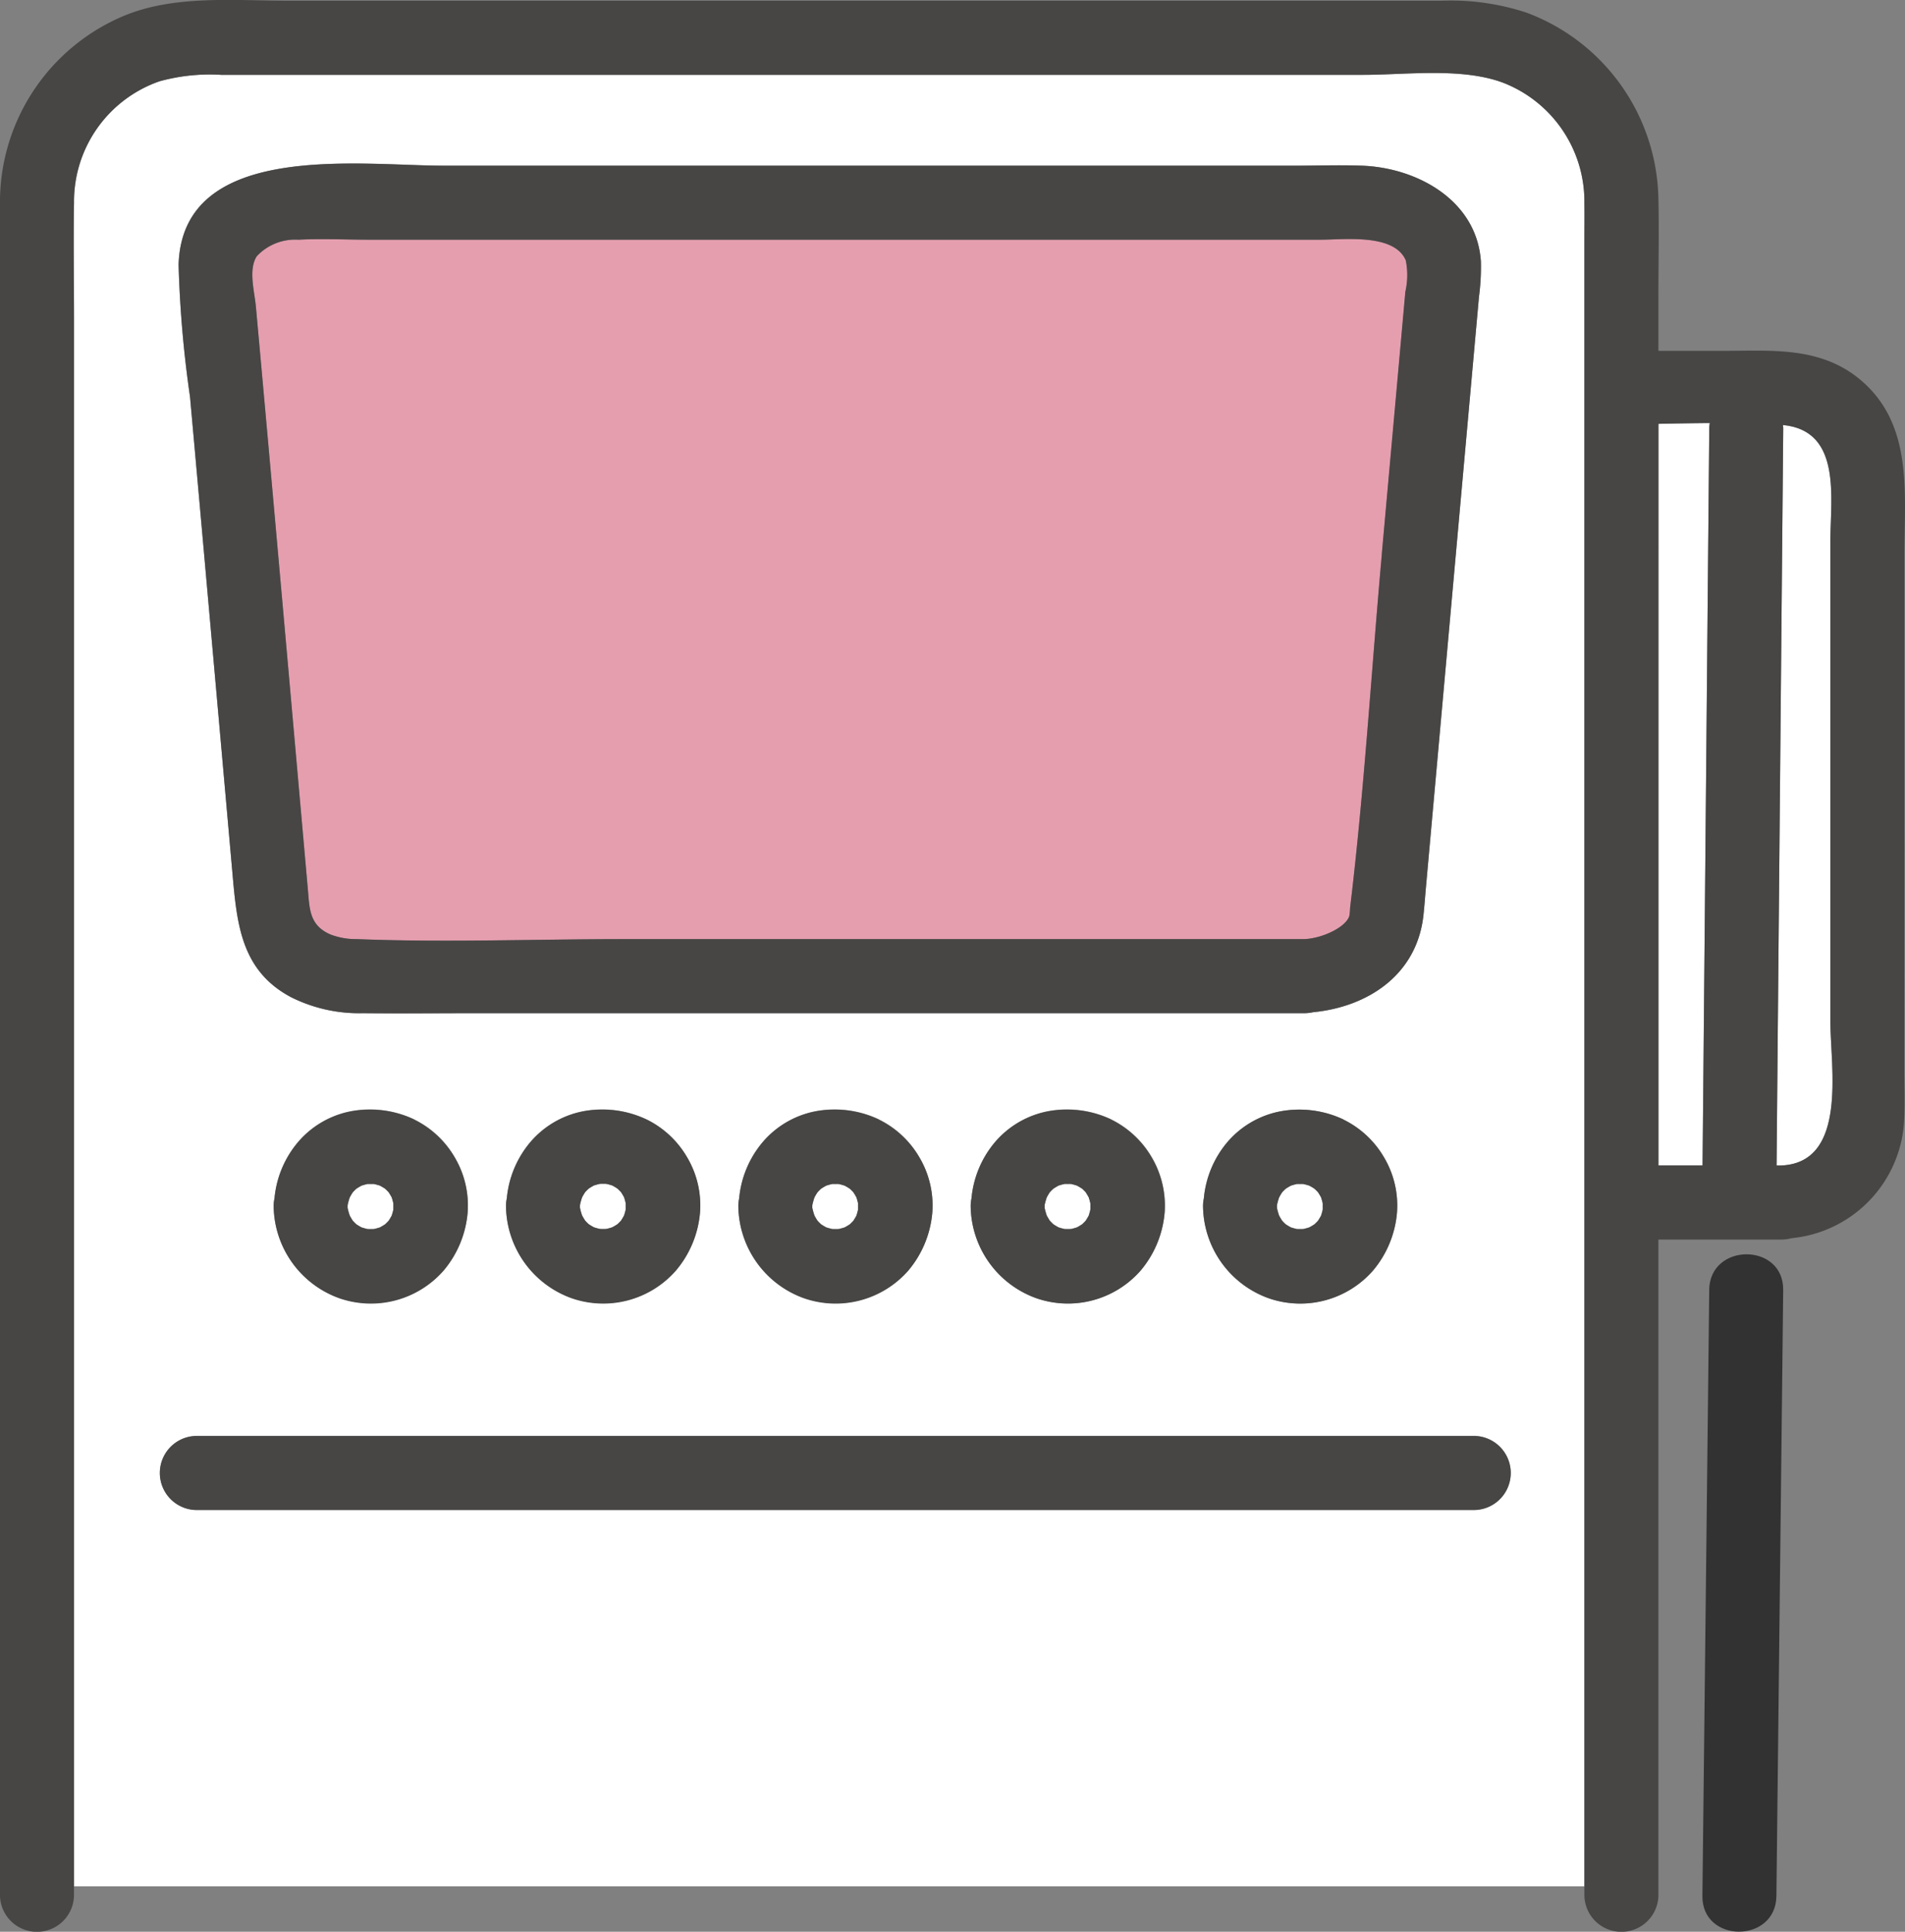
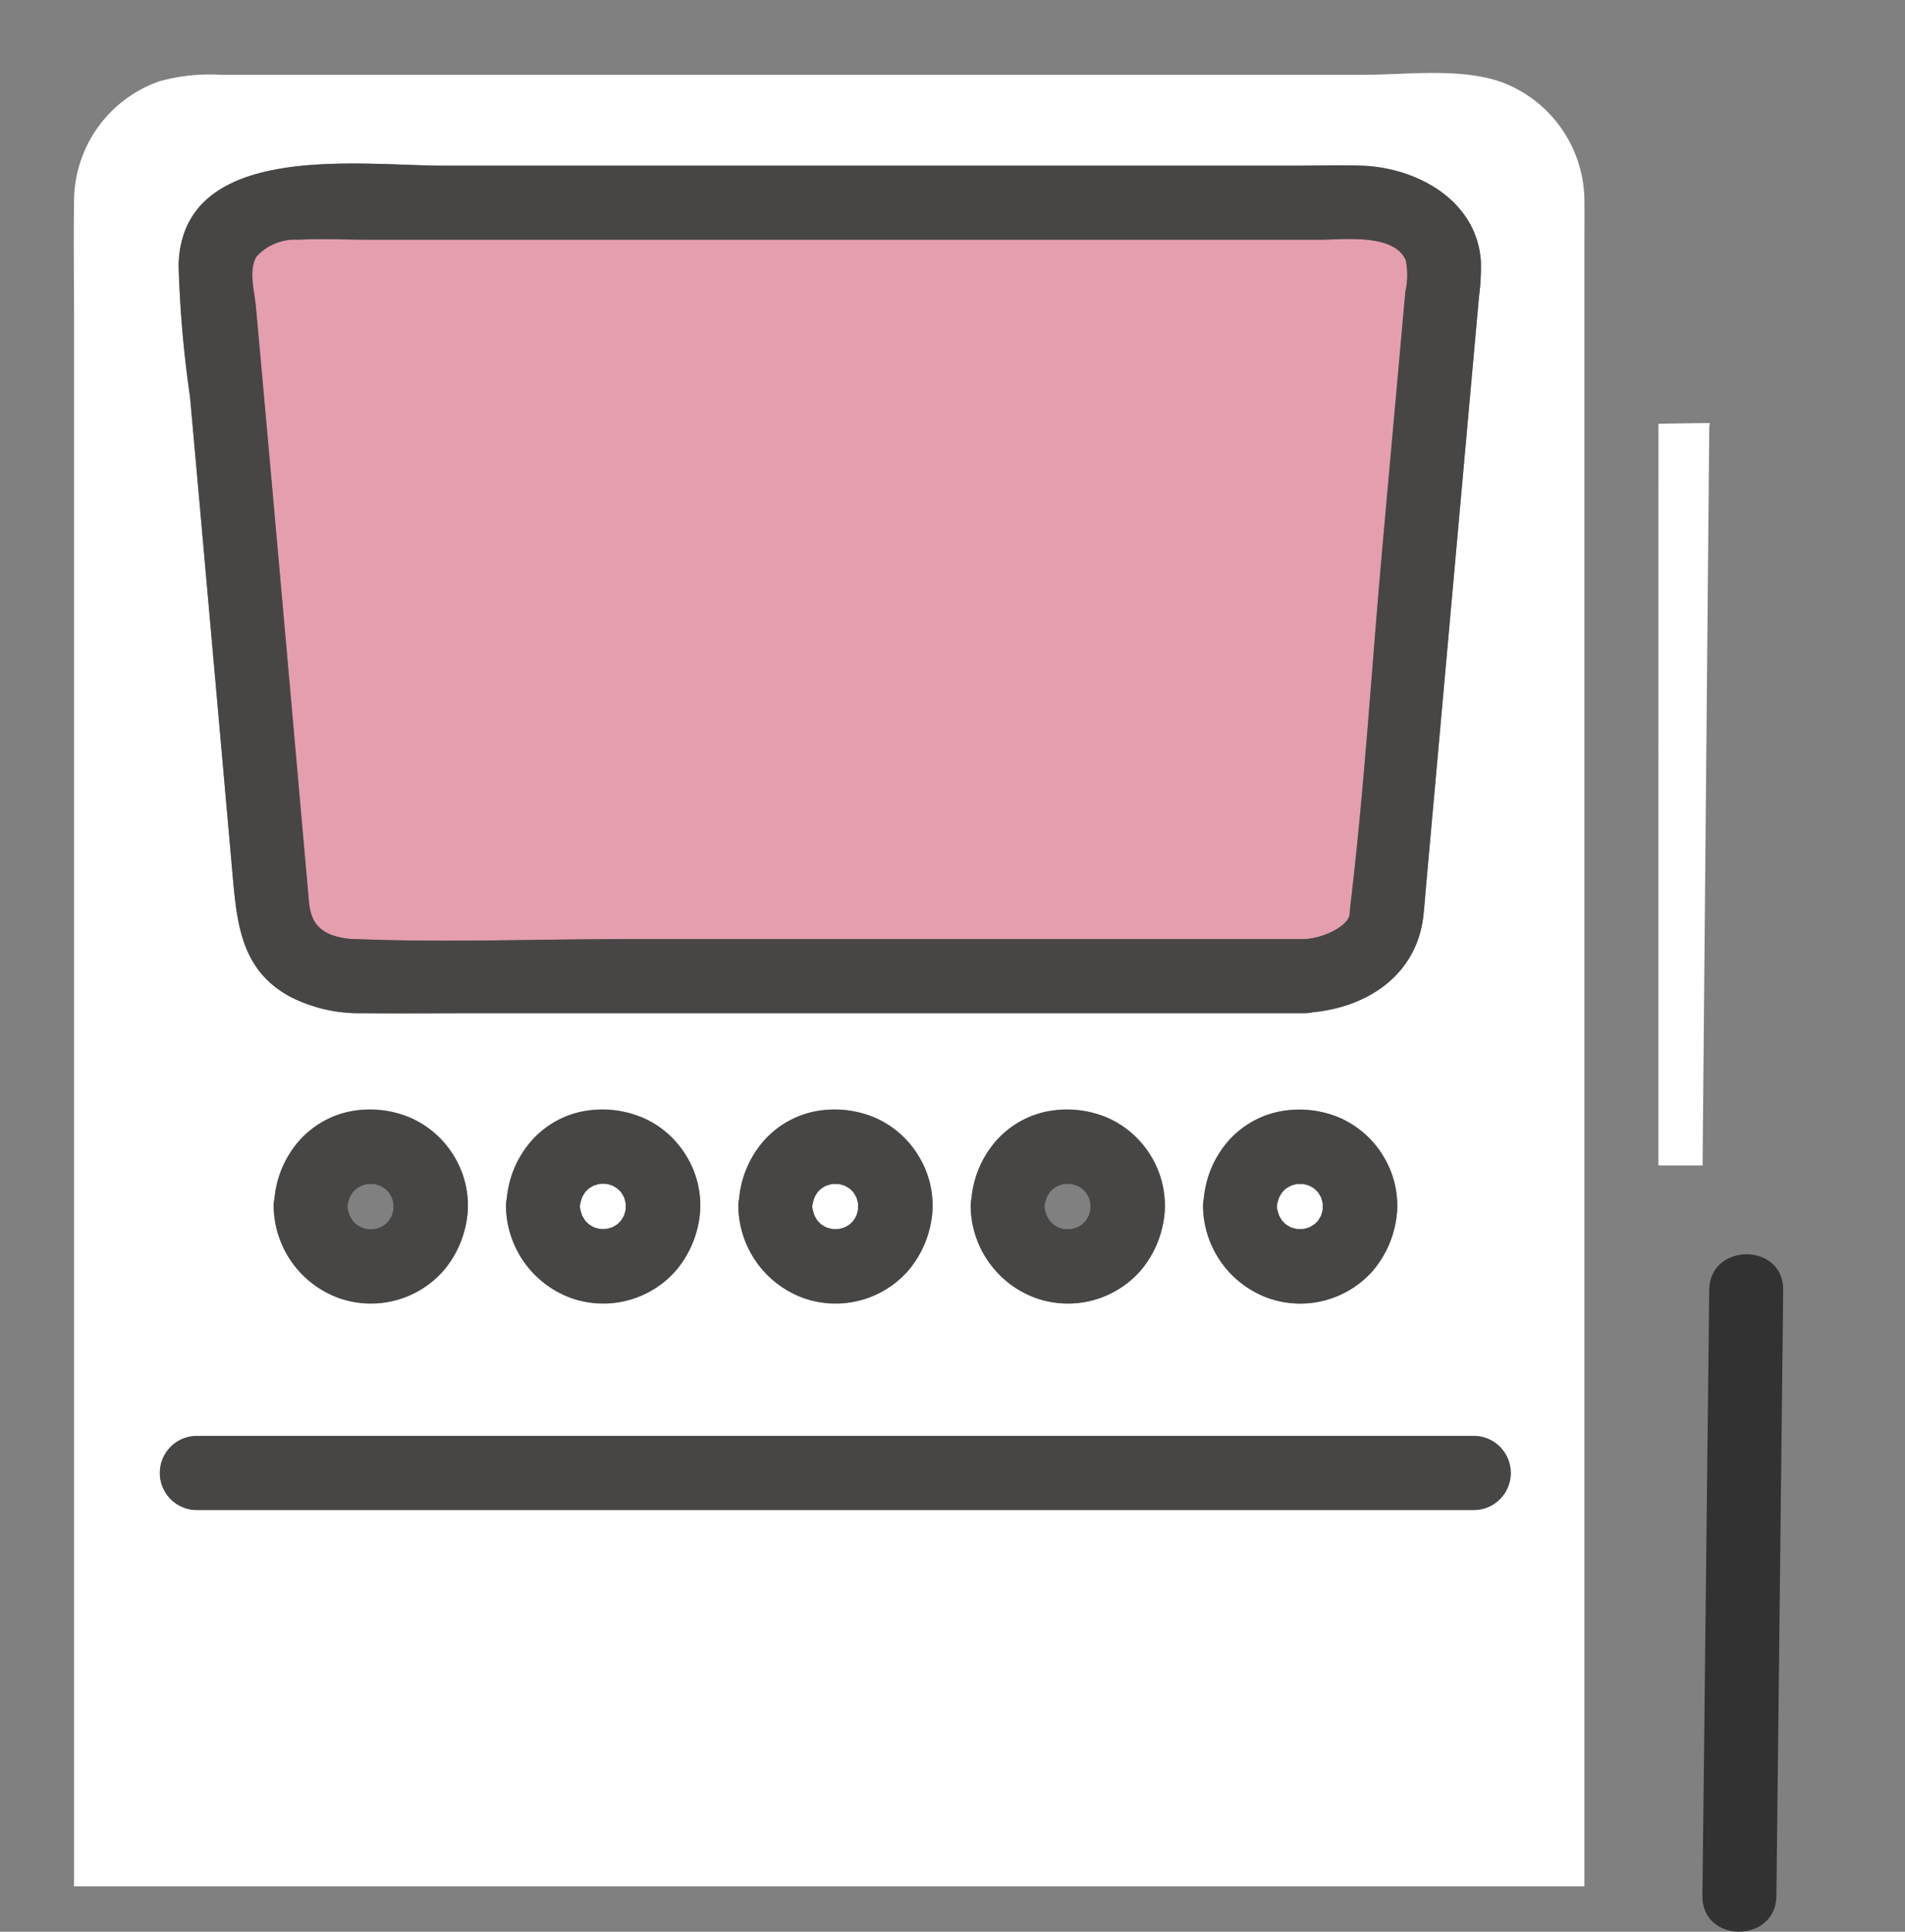
<svg xmlns="http://www.w3.org/2000/svg" id="グループ_5555" data-name="グループ 5555" width="96.07" height="97.402" viewBox="0 0 96.07 97.402">
  <rect x="0" y="0" width="96.07" height="97.402" fill="#808080" stroke="none" />
-   <path id="パス_1090" data-name="パス 1090" d="M74.734,23.07c0-2.151.592-5.559-2.393-5.843,0,.053.015.1.015.159q-.022,2.329-.042,4.66Q72.166,38.3,72.02,54.562h.251c3.358-.16,2.463-5,2.463-7.243Z" transform="translate(17.573 4.204)" fill="#fff" />
  <path id="パス_1091" data-name="パス 1091" d="M79.173,71.082V11.459c0-.652.011-1.3,0-1.957a6.423,6.423,0,0,0-4.11-6.058c-2.087-.775-4.88-.393-7.057-.393H10.428a9.5,9.5,0,0,0-3.116.325A6.418,6.418,0,0,0,3.006,9.488c-.032,1.937,0,3.879,0,5.817V94.391H79.173V71.082ZM21.6,7.632H64.518c1.146,0,2.3-.042,3.446,0,2.78.106,5.773,1.748,5.987,4.811a11.316,11.316,0,0,1-.095,1.788Q72.924,24.6,71.994,34.972l-.814,9.06c-.044.475-.075.953-.128,1.428-.337,2.961-2.784,4.588-5.562,4.857a2.061,2.061,0,0,1-.442.049H23.37c-1.936,0-3.874.017-5.81,0a7.677,7.677,0,0,1-3.631-.816C11.439,48.215,11.22,45.88,11,43.364Q10.3,35.5,9.6,27.643q-.371-4.178-.748-8.357a57.63,57.63,0,0,1-.577-6.658c.187-6.28,9.153-5,13.318-5M69.723,60.4a5.225,5.225,0,0,1-1.209,2.936,4.874,4.874,0,0,1-5.258,1.4A4.991,4.991,0,0,1,59.939,60.1a1.794,1.794,0,0,1,.041-.4,5.106,5.106,0,0,1,1.208-2.865A4.676,4.676,0,0,1,63.8,55.32a5.228,5.228,0,0,1,3.215.4,4.808,4.808,0,0,1,2.039,1.887,4.758,4.758,0,0,1,.668,2.789m-11.717,0A5.217,5.217,0,0,1,56.8,63.334a4.873,4.873,0,0,1-5.258,1.4A4.988,4.988,0,0,1,48.223,60.1a1.714,1.714,0,0,1,.04-.4,5.106,5.106,0,0,1,1.208-2.865,4.68,4.68,0,0,1,2.614-1.524,5.228,5.228,0,0,1,3.215.4,4.808,4.808,0,0,1,2.039,1.887,4.758,4.758,0,0,1,.668,2.789m-11.717,0a5.217,5.217,0,0,1-1.209,2.936,4.872,4.872,0,0,1-5.258,1.4A4.99,4.99,0,0,1,36.506,60.1a1.786,1.786,0,0,1,.04-.4,5.107,5.107,0,0,1,1.209-2.865,4.671,4.671,0,0,1,2.614-1.524,5.225,5.225,0,0,1,3.213.4,4.808,4.808,0,0,1,2.039,1.887,4.758,4.758,0,0,1,.668,2.789m-11.717,0a5.208,5.208,0,0,1-1.209,2.936,4.872,4.872,0,0,1-5.258,1.4A4.99,4.99,0,0,1,24.788,60.1a1.714,1.714,0,0,1,.041-.4,5.106,5.106,0,0,1,1.208-2.865,4.671,4.671,0,0,1,2.614-1.524,5.224,5.224,0,0,1,3.213.4,4.811,4.811,0,0,1,2.04,1.887,4.748,4.748,0,0,1,.667,2.789m-11.716,0a5.226,5.226,0,0,1-1.209,2.936,4.875,4.875,0,0,1-5.26,1.4A4.992,4.992,0,0,1,13.071,60.1a1.786,1.786,0,0,1,.041-.4,5.106,5.106,0,0,1,1.208-2.865,4.671,4.671,0,0,1,2.614-1.524,5.224,5.224,0,0,1,3.213.4,4.811,4.811,0,0,1,2.04,1.887,4.758,4.758,0,0,1,.668,2.789m50.8,15.02H9.138a1.867,1.867,0,0,1,0-3.732H73.654a1.867,1.867,0,0,1,0,3.732" transform="translate(0.729 0.722)" fill="#fff" />
  <path id="パス_1092" data-name="パス 1092" d="M67.231,39.561v15.02h2.227l.037-4.152q.149-16.512.3-33.023a2.144,2.144,0,0,1,.027-.259q-1.293.011-2.589.04Z" transform="translate(16.404 4.184)" fill="#fff" />
-   <path id="パス_1093" data-name="パス 1093" d="M96.04,41.483V28c0-3.139.47-6.631-2.257-8.882-2.014-1.663-4.473-1.429-6.9-1.429H83.636V14.9c0-1.6.036-3.21,0-4.812A10.215,10.215,0,0,0,76.98.635a12.223,12.223,0,0,0-4.286-.6H14.561c-2.719,0-5.722-.3-8.283.751A10.182,10.182,0,0,0,0,10.093c-.01.455,0,.913,0,1.37V95.6a1.867,1.867,0,0,0,3.732,0v-.488h0V16.025c0-1.937-.034-3.879,0-5.817A6.416,6.416,0,0,1,8.042,4.1a9.494,9.494,0,0,1,3.116-.326H68.735c2.178,0,4.971-.382,7.057.393a6.427,6.427,0,0,1,4.111,6.06c.01.652,0,1.3,0,1.957V95.111h0V95.6a1.867,1.867,0,0,0,3.732,0V62.5h6.209a2,2,0,0,0,.5-.068,6.29,6.29,0,0,0,5.691-6.143c.032-.782,0-1.574,0-2.357ZM86.2,21.589q-.149,16.512-.3,33.023-.019,2.077-.039,4.152H83.636V21.37q1.293-.03,2.589-.04a1.918,1.918,0,0,0-.027.259m3.647,37.176h-.251q.147-16.259.294-32.516.021-2.331.042-4.66c0-.056-.011-.1-.015-.159,2.986.284,2.393,3.692,2.393,5.843V51.523c0,2.237.894,7.082-2.463,7.241" transform="translate(-0.001 0.001)" fill="#474645" />
  <path id="パス_1094" data-name="パス 1094" d="M69.357,52.639q-.147,13.355-.3,26.71-.022,1.922-.044,3.844c-.026,2.4,3.706,2.4,3.732,0q.149-13.355.3-26.709.021-1.924.042-3.845c.026-2.4-3.706-2.4-3.732,0" transform="translate(16.84 12.405)" fill="#323232" />
  <path id="パス_1095" data-name="パス 1095" d="M53.833,48.395c-.055-.06-.113-.117-.172-.172-.087-.057-.175-.111-.267-.159-.1-.032-.2-.06-.3-.083-.107,0-.215,0-.323,0-.1.024-.2.051-.3.083-.091.049-.18.1-.266.159-.06.055-.117.112-.173.172-.056.086-.109.175-.158.266a3.384,3.384,0,0,0-.106.381c0,.026,0,.051-.006.077s0,.052.006.078a3.294,3.294,0,0,0,.106.379c.049.092.1.18.158.267.056.058.113.117.173.172.086.057.175.111.266.159a3,3,0,0,0,.3.082,2.787,2.787,0,0,0,.322,0c.1-.022.2-.05.3-.082.092-.049.18-.1.267-.159.058-.055.117-.113.172-.172.057-.087.111-.175.159-.266.032-.1.06-.2.082-.3,0-.107,0-.215,0-.323-.022-.1-.05-.2-.082-.3-.049-.091-.1-.179-.159-.266" transform="translate(12.631 11.707)" fill="#fff" />
  <path id="パス_1096" data-name="パス 1096" d="M35,48.395c-.055-.06-.113-.117-.172-.172-.087-.057-.175-.111-.267-.159-.1-.032-.2-.06-.3-.083-.107,0-.215,0-.323,0-.1.024-.2.051-.3.083-.091.049-.18.1-.266.159q-.09.082-.172.172c-.057.086-.111.175-.159.266a3.384,3.384,0,0,0-.106.381c0,.026,0,.051-.006.077s0,.052.006.078a3.385,3.385,0,0,0,.106.381c.049.091.1.179.159.266.055.058.112.117.172.172.086.057.175.111.266.159.1.032.2.06.3.082a2.808,2.808,0,0,0,.323,0c.1-.022.2-.05.3-.082.091-.049.179-.1.266-.159.058-.055.117-.113.172-.172.057-.087.111-.175.159-.266.032-.1.06-.2.082-.3a2.808,2.808,0,0,0,0-.323c-.022-.1-.05-.2-.082-.3-.049-.091-.1-.179-.159-.266" transform="translate(8.035 11.707)" fill="#fff" />
-   <path id="パス_1097" data-name="パス 1097" d="M44.415,48.395c-.055-.06-.113-.117-.172-.172-.087-.057-.175-.111-.266-.159-.1-.032-.2-.06-.3-.083-.107,0-.215,0-.323,0-.1.024-.2.051-.3.083-.091.049-.18.1-.266.159q-.09.082-.172.172c-.057.087-.111.175-.159.266a3.384,3.384,0,0,0-.106.381c0,.026,0,.051-.006.077s0,.052.006.078a3.384,3.384,0,0,0,.106.381c.049.091.1.179.159.266.055.058.112.117.172.172.086.057.175.111.266.159.1.032.2.06.3.082a2.787,2.787,0,0,0,.322,0c.1-.022.2-.05.3-.082.091-.049.179-.1.266-.159.058-.055.117-.113.172-.172.057-.087.111-.175.159-.267a2.974,2.974,0,0,0,.082-.3,2.806,2.806,0,0,0,0-.323c-.022-.1-.05-.2-.082-.3-.049-.091-.1-.18-.159-.266" transform="translate(10.333 11.707)" fill="#fff" />
  <path id="パス_1098" data-name="パス 1098" d="M25.577,48.395c-.055-.06-.113-.117-.172-.172-.087-.057-.175-.111-.267-.159-.1-.032-.2-.06-.3-.083-.107,0-.215,0-.322,0-.1.024-.2.051-.3.083-.091.049-.18.1-.266.159q-.09.082-.172.172c-.057.086-.111.175-.159.266a3.14,3.14,0,0,0-.106.381c0,.026,0,.051-.006.077s0,.052.006.078a3.061,3.061,0,0,0,.106.379c.049.092.1.18.159.267.055.058.112.117.172.172.087.057.175.111.266.159.1.032.2.06.3.082a2.787,2.787,0,0,0,.322,0,2.976,2.976,0,0,0,.3-.082c.092-.049.18-.1.267-.159.058-.055.117-.113.172-.172.057-.087.111-.175.159-.267a2.974,2.974,0,0,0,.082-.3,2.784,2.784,0,0,0,0-.322c-.022-.1-.05-.2-.082-.3-.049-.091-.1-.18-.159-.266" transform="translate(5.737 11.707)" fill="#fff" />
-   <path id="パス_1099" data-name="パス 1099" d="M16.158,48.395c-.055-.06-.113-.117-.172-.172-.087-.057-.175-.111-.267-.159-.1-.032-.2-.06-.3-.083-.107,0-.215,0-.323,0-.1.024-.2.051-.3.083-.091.049-.18.1-.266.159q-.09.082-.172.172c-.057.087-.111.175-.159.266a3.14,3.14,0,0,0-.106.381c0,.026,0,.051-.006.077s0,.052.006.078a3.141,3.141,0,0,0,.106.381c.049.091.1.179.159.266.055.058.112.117.172.172.086.057.175.111.266.159.1.032.2.06.3.082a2.787,2.787,0,0,0,.322,0,2.976,2.976,0,0,0,.3-.082c.092-.049.18-.1.267-.159.058-.055.117-.113.172-.172.057-.087.111-.175.159-.266.032-.1.06-.2.082-.3a2.806,2.806,0,0,0,0-.323c-.022-.1-.05-.2-.082-.3-.049-.091-.1-.18-.159-.266" transform="translate(3.438 11.707)" fill="#fff" />
  <path id="パス_1100" data-name="パス 1100" d="M18.171,45.47a5.215,5.215,0,0,0-3.213-.4,4.663,4.663,0,0,0-2.614,1.523,5.113,5.113,0,0,0-1.208,2.865,1.722,1.722,0,0,0-.041.4,4.99,4.99,0,0,0,3.315,4.631,4.873,4.873,0,0,0,5.258-1.4,5.2,5.2,0,0,0,1.209-2.935,4.759,4.759,0,0,0-.667-2.79,4.808,4.808,0,0,0-2.04-1.886m-1.039,4.543c-.022.1-.051.2-.082.3-.05.092-.1.18-.159.266-.056.06-.113.117-.173.173a3.008,3.008,0,0,1-.266.159c-.1.031-.2.06-.3.082-.108,0-.215,0-.323,0-.1-.022-.2-.051-.3-.082a3.008,3.008,0,0,1-.266-.159c-.06-.056-.117-.113-.173-.173-.056-.086-.111-.174-.159-.266a3.292,3.292,0,0,1-.106-.379c0-.026,0-.052,0-.078s0-.051,0-.077a3.313,3.313,0,0,1,.106-.381c.049-.091.1-.18.159-.266.056-.06.113-.117.173-.173.086-.056.175-.109.266-.158.1-.032.2-.06.3-.083.108,0,.215,0,.323,0,.1.024.2.051.3.083.091.049.18.1.266.159.06.055.117.112.173.172.056.086.109.175.159.266.031.1.06.2.082.3,0,.108,0,.216,0,.323" transform="translate(2.707 10.975)" fill="#474645" />
  <path id="パス_1101" data-name="パス 1101" d="M27.589,45.469a5.224,5.224,0,0,0-3.213-.4,4.664,4.664,0,0,0-2.614,1.524,5.106,5.106,0,0,0-1.208,2.864,1.721,1.721,0,0,0-.041.4,4.989,4.989,0,0,0,3.315,4.631,4.871,4.871,0,0,0,5.258-1.4A5.2,5.2,0,0,0,30.3,50.145a4.753,4.753,0,0,0-.667-2.789,4.811,4.811,0,0,0-2.04-1.887M26.55,50.012c-.022.1-.051.2-.082.3-.049.092-.1.18-.159.267-.056.06-.113.117-.173.172a3.009,3.009,0,0,1-.266.159,3.07,3.07,0,0,1-.3.082,2.806,2.806,0,0,1-.323,0,3.069,3.069,0,0,1-.3-.082c-.091-.049-.18-.1-.266-.159-.06-.055-.117-.112-.173-.172-.056-.087-.109-.175-.159-.267a3.294,3.294,0,0,1-.106-.379c0-.026,0-.052,0-.078s0-.051,0-.077a3.147,3.147,0,0,1,.107-.381c.049-.091.1-.179.158-.266.056-.06.113-.117.173-.172.086-.057.175-.111.266-.159a3.072,3.072,0,0,1,.3-.082,2.8,2.8,0,0,1,.323,0c.1.022.2.05.3.082a3.008,3.008,0,0,1,.266.159c.06.055.117.112.173.172.057.087.111.175.159.266.031.1.06.2.082.3,0,.107,0,.215,0,.322" transform="translate(5.005 10.975)" fill="#474645" />
  <path id="パス_1102" data-name="パス 1102" d="M37.008,45.47a5.215,5.215,0,0,0-3.213-.4,4.663,4.663,0,0,0-2.614,1.523,5.113,5.113,0,0,0-1.208,2.865,1.794,1.794,0,0,0-.041.4,4.99,4.99,0,0,0,3.315,4.631,4.875,4.875,0,0,0,5.26-1.4,5.212,5.212,0,0,0,1.208-2.935,4.759,4.759,0,0,0-.667-2.79,4.808,4.808,0,0,0-2.04-1.886m-1.039,4.543c-.022.1-.051.2-.082.3-.05.092-.1.18-.159.266-.056.06-.113.117-.173.173a3.008,3.008,0,0,1-.266.159c-.1.031-.2.06-.3.082-.108,0-.215,0-.323,0-.1-.022-.2-.051-.3-.082-.091-.049-.18-.1-.266-.159-.06-.056-.117-.113-.173-.173a3,3,0,0,1-.158-.266,3.3,3.3,0,0,1-.107-.379c0-.026,0-.052,0-.078s0-.051,0-.077a3.318,3.318,0,0,1,.107-.381c.047-.091.1-.18.158-.266.056-.06.113-.117.173-.172.086-.057.175-.111.266-.159.1-.032.2-.06.3-.083.108,0,.215,0,.323,0,.1.024.2.051.3.083.092.049.18.1.266.158.06.056.117.113.173.173.057.086.109.175.159.266.031.1.06.2.082.3,0,.108,0,.216,0,.323" transform="translate(7.303 10.975)" fill="#474645" />
  <path id="パス_1103" data-name="パス 1103" d="M46.427,45.47a5.215,5.215,0,0,0-3.213-.4A4.663,4.663,0,0,0,40.6,46.591a5.1,5.1,0,0,0-1.208,2.865,1.793,1.793,0,0,0-.041.4,4.99,4.99,0,0,0,3.315,4.631,4.872,4.872,0,0,0,5.258-1.4,5.2,5.2,0,0,0,1.209-2.935,4.86,4.86,0,0,0-2.707-4.676m-1.039,4.543c-.022.1-.051.2-.082.3-.049.092-.1.18-.159.266-.056.06-.113.117-.173.173-.086.057-.175.111-.266.159-.1.031-.2.06-.3.082-.108,0-.215,0-.323,0-.1-.022-.2-.051-.3-.082a3.008,3.008,0,0,1-.266-.159c-.06-.056-.117-.113-.173-.173-.056-.086-.109-.174-.159-.266a3.293,3.293,0,0,1-.106-.379c0-.026,0-.052,0-.078s0-.051,0-.077a3.314,3.314,0,0,1,.106-.381c.049-.091.1-.18.159-.266.056-.06.113-.117.173-.173.086-.056.175-.109.266-.159.1-.031.2-.058.3-.082.108,0,.215,0,.323,0,.1.024.2.051.3.083.091.049.18.1.266.158.06.056.117.113.173.173.056.086.109.175.159.266.031.1.06.2.082.3,0,.108,0,.216,0,.323" transform="translate(9.601 10.975)" fill="#474645" />
  <path id="パス_1104" data-name="パス 1104" d="M55.846,45.47a5.215,5.215,0,0,0-3.213-.4,4.663,4.663,0,0,0-2.614,1.523,5.1,5.1,0,0,0-1.208,2.865,1.793,1.793,0,0,0-.041.4,4.99,4.99,0,0,0,3.315,4.631,4.872,4.872,0,0,0,5.258-1.4,5.2,5.2,0,0,0,1.209-2.935,4.75,4.75,0,0,0-.667-2.79,4.808,4.808,0,0,0-2.04-1.886m-1.039,4.543c-.022.1-.051.2-.082.3a3.009,3.009,0,0,1-.159.266c-.056.06-.113.117-.173.173a3.007,3.007,0,0,1-.266.159c-.1.031-.2.06-.3.082-.108,0-.215,0-.323,0-.1-.022-.2-.051-.3-.082-.091-.049-.18-.1-.266-.159-.06-.056-.117-.113-.173-.173-.056-.086-.109-.174-.159-.266a3.292,3.292,0,0,1-.106-.379c0-.026,0-.052,0-.078s0-.052,0-.078a3.364,3.364,0,0,1,.106-.379c.05-.091.1-.18.159-.266.056-.06.113-.117.173-.173.086-.056.175-.109.266-.158.1-.032.2-.06.3-.083.108,0,.215,0,.323,0,.1.024.2.051.3.082.092.05.18.1.266.159.06.056.117.113.173.173.057.086.111.175.159.266.031.1.06.2.082.3,0,.108,0,.216,0,.323" transform="translate(11.9 10.975)" fill="#474645" />
  <path id="パス_1105" data-name="パス 1105" d="M68.4,10.763c-.591-1.366-3.1-1.04-4.327-1.04H16.132c-1.187,0-2.393-.062-3.579,0a2.652,2.652,0,0,0-2.1.83c-.438.671-.117,1.77-.047,2.534q.315,3.473.626,6.945.717,7.992,1.423,15.983l.571,6.454c.088,1.005.075,1.821,1.14,2.285a3.585,3.585,0,0,0,1.346.236c4.462.175,8.967,0,13.433,0H63.282c.943-.041,2.129-.626,2.273-1.182a3.321,3.321,0,0,0,.036-.4c.715-5.91,1.067-11.888,1.6-17.817q.457-5.079.913-10.159.138-1.541.277-3.084a3.8,3.8,0,0,0,.021-1.584" transform="translate(2.496 2.365)" fill="#e59eae" />
  <path id="パス_1106" data-name="パス 1106" d="M70.016,44.564c.053-.474.086-.953.128-1.428l.814-9.06q.931-10.369,1.864-20.74a11.331,11.331,0,0,0,.095-1.788c-.214-3.063-3.207-4.706-5.987-4.811-1.146-.044-2.3,0-3.446,0H20.56c-4.165,0-13.132-1.285-13.317,4.995a57.329,57.329,0,0,0,.576,6.658q.377,4.18.748,8.358.7,7.86,1.395,15.719c.223,2.517.442,4.852,2.933,6.185a7.654,7.654,0,0,0,3.63.816c1.936.019,3.874,0,5.81,0H64.012a2.061,2.061,0,0,0,.442-.049c2.778-.269,5.225-1.895,5.562-4.857M67.921,26.335c-.532,5.929-.886,11.906-1.6,17.817a3.13,3.13,0,0,1-.037.4c-.144.556-1.329,1.141-2.272,1.182H29.678c-4.465,0-8.969.175-13.432,0A3.635,3.635,0,0,1,14.9,45.5c-1.066-.464-1.051-1.281-1.14-2.285q-.286-3.226-.572-6.454-.707-7.992-1.422-15.983-.312-3.473-.627-6.947c-.07-.763-.391-1.862.049-2.533a2.65,2.65,0,0,1,2.095-.83c1.187-.063,2.392,0,3.58,0H64.8c1.233,0,3.736-.326,4.328,1.04a3.782,3.782,0,0,1-.022,1.584l-.276,3.084q-.457,5.079-.913,10.159" transform="translate(1.765 1.618)" fill="#474645" />
  <path id="パス_1107" data-name="パス 1107" d="M8.286,61.937H72.8a1.867,1.867,0,0,0,0-3.732H8.286a1.867,1.867,0,0,0,0,3.732" transform="translate(1.581 14.203)" fill="#474645" />
</svg>